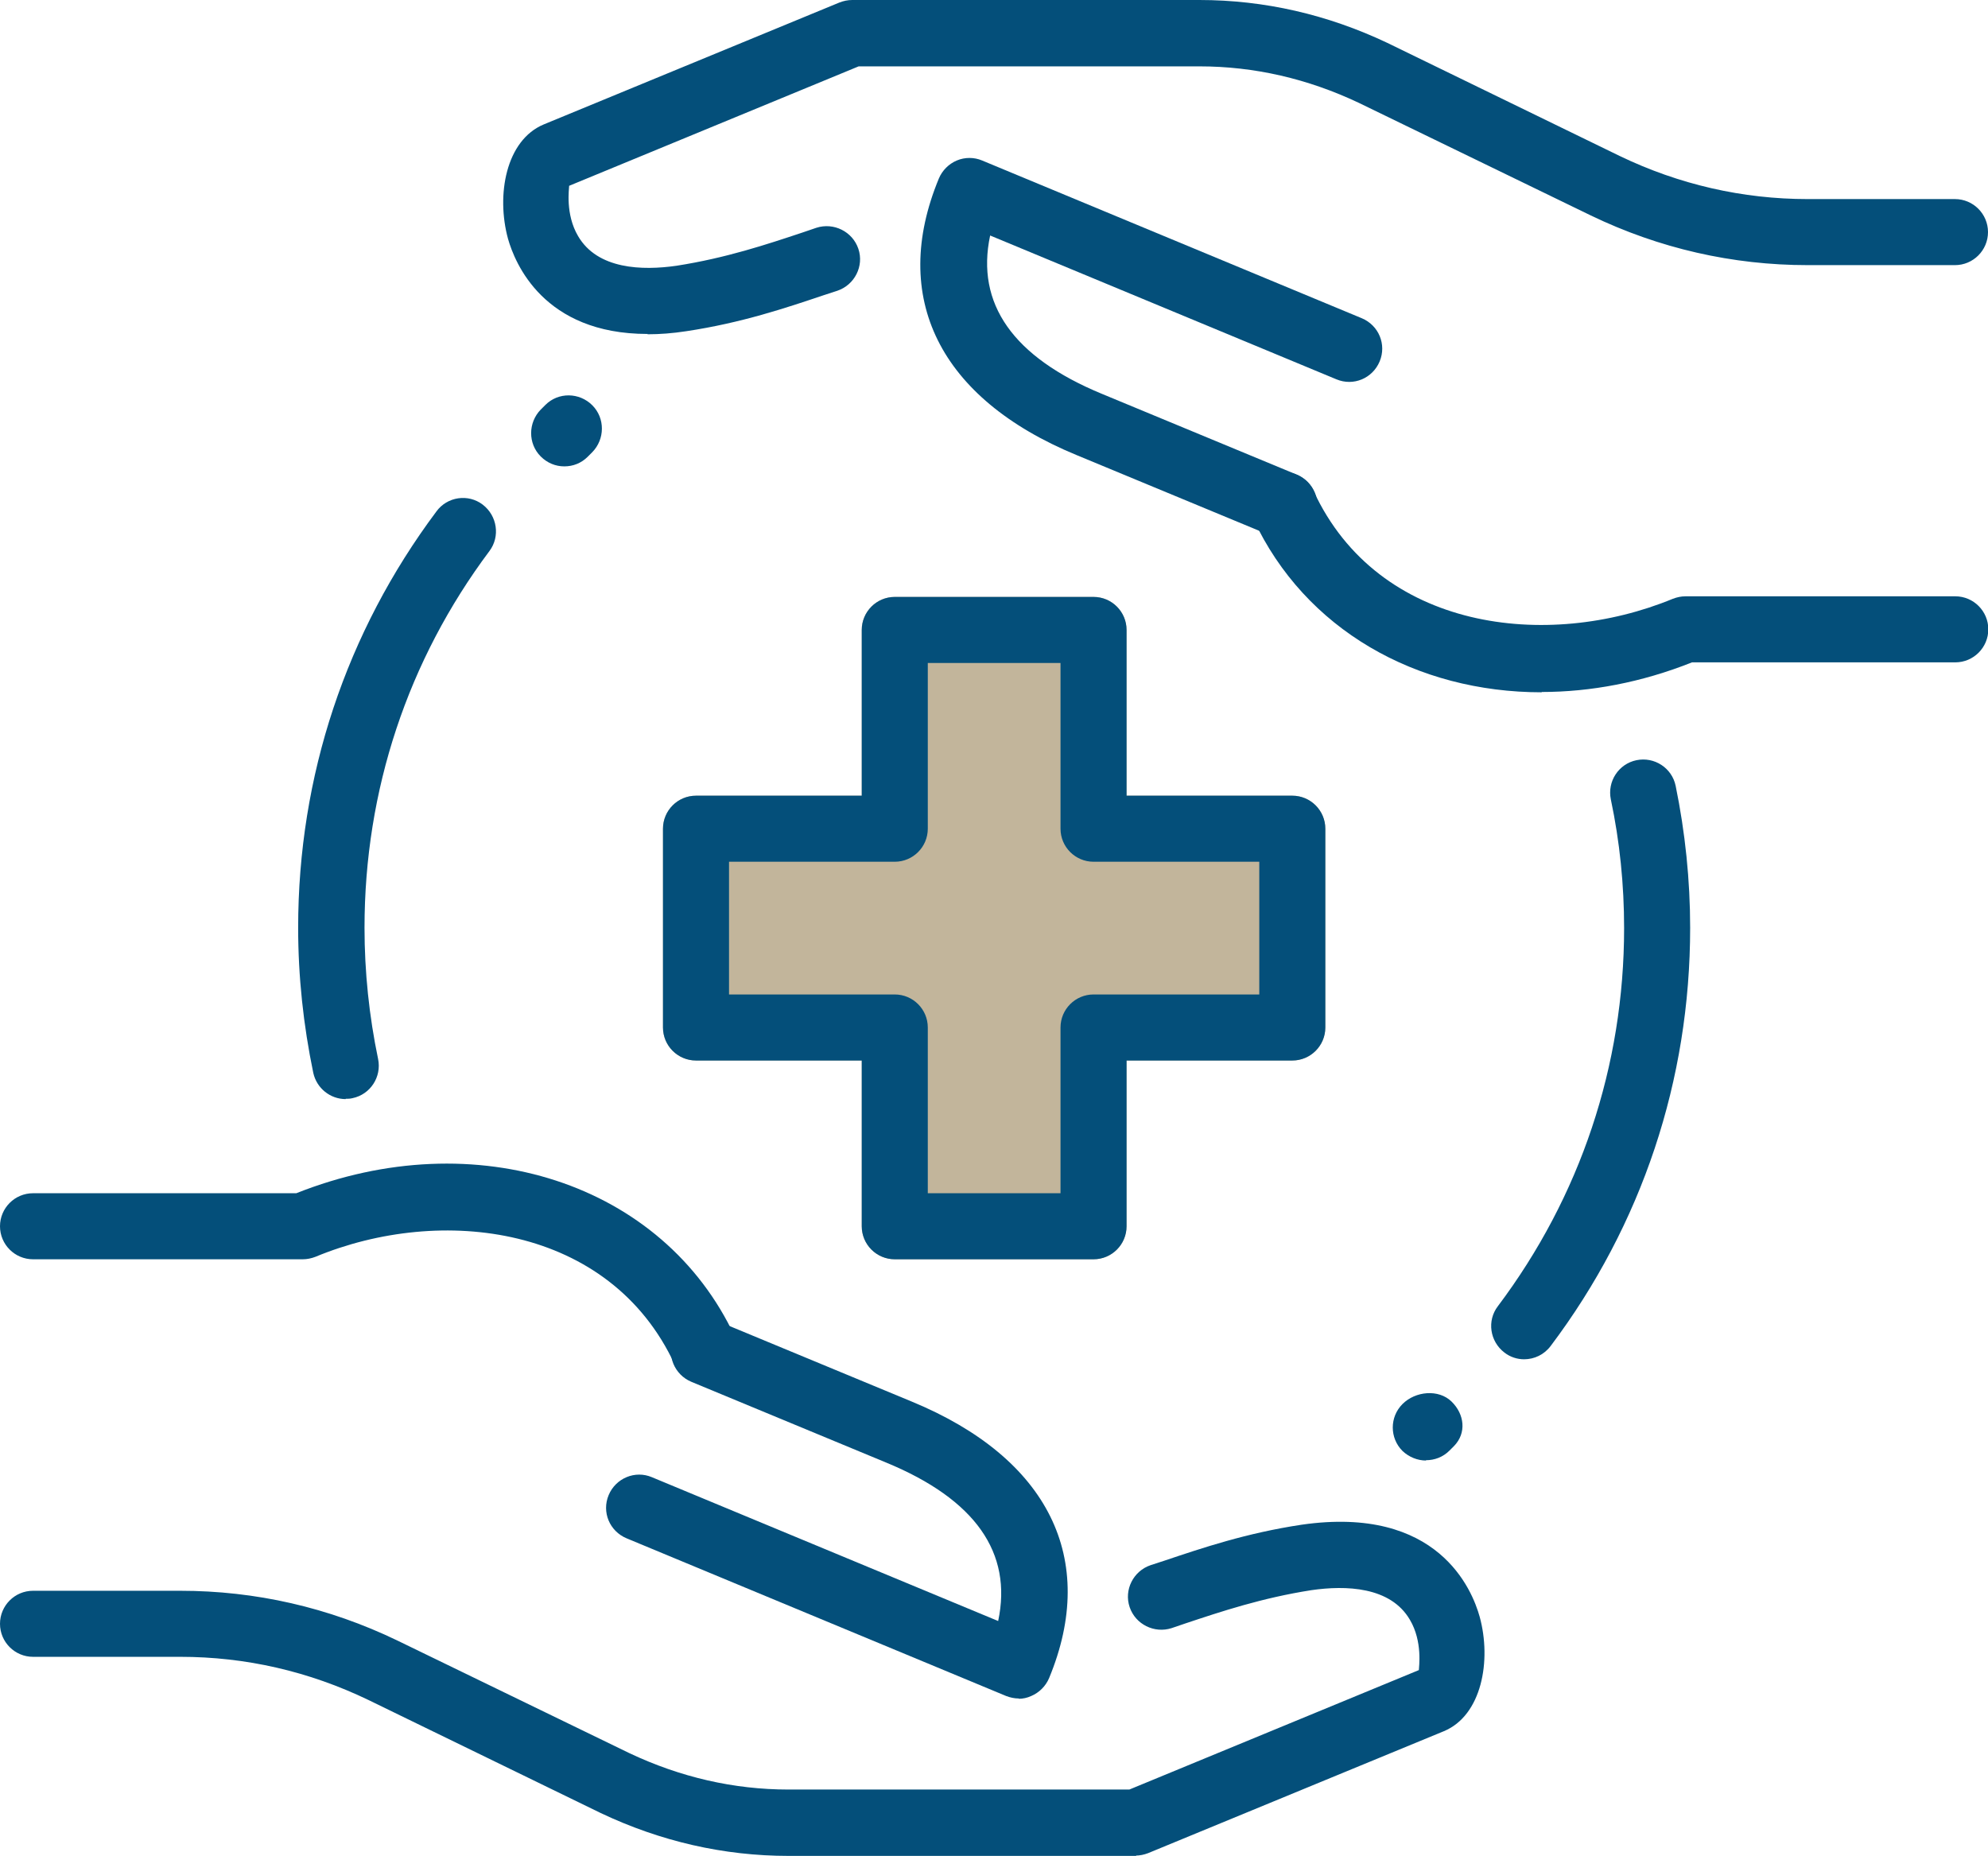
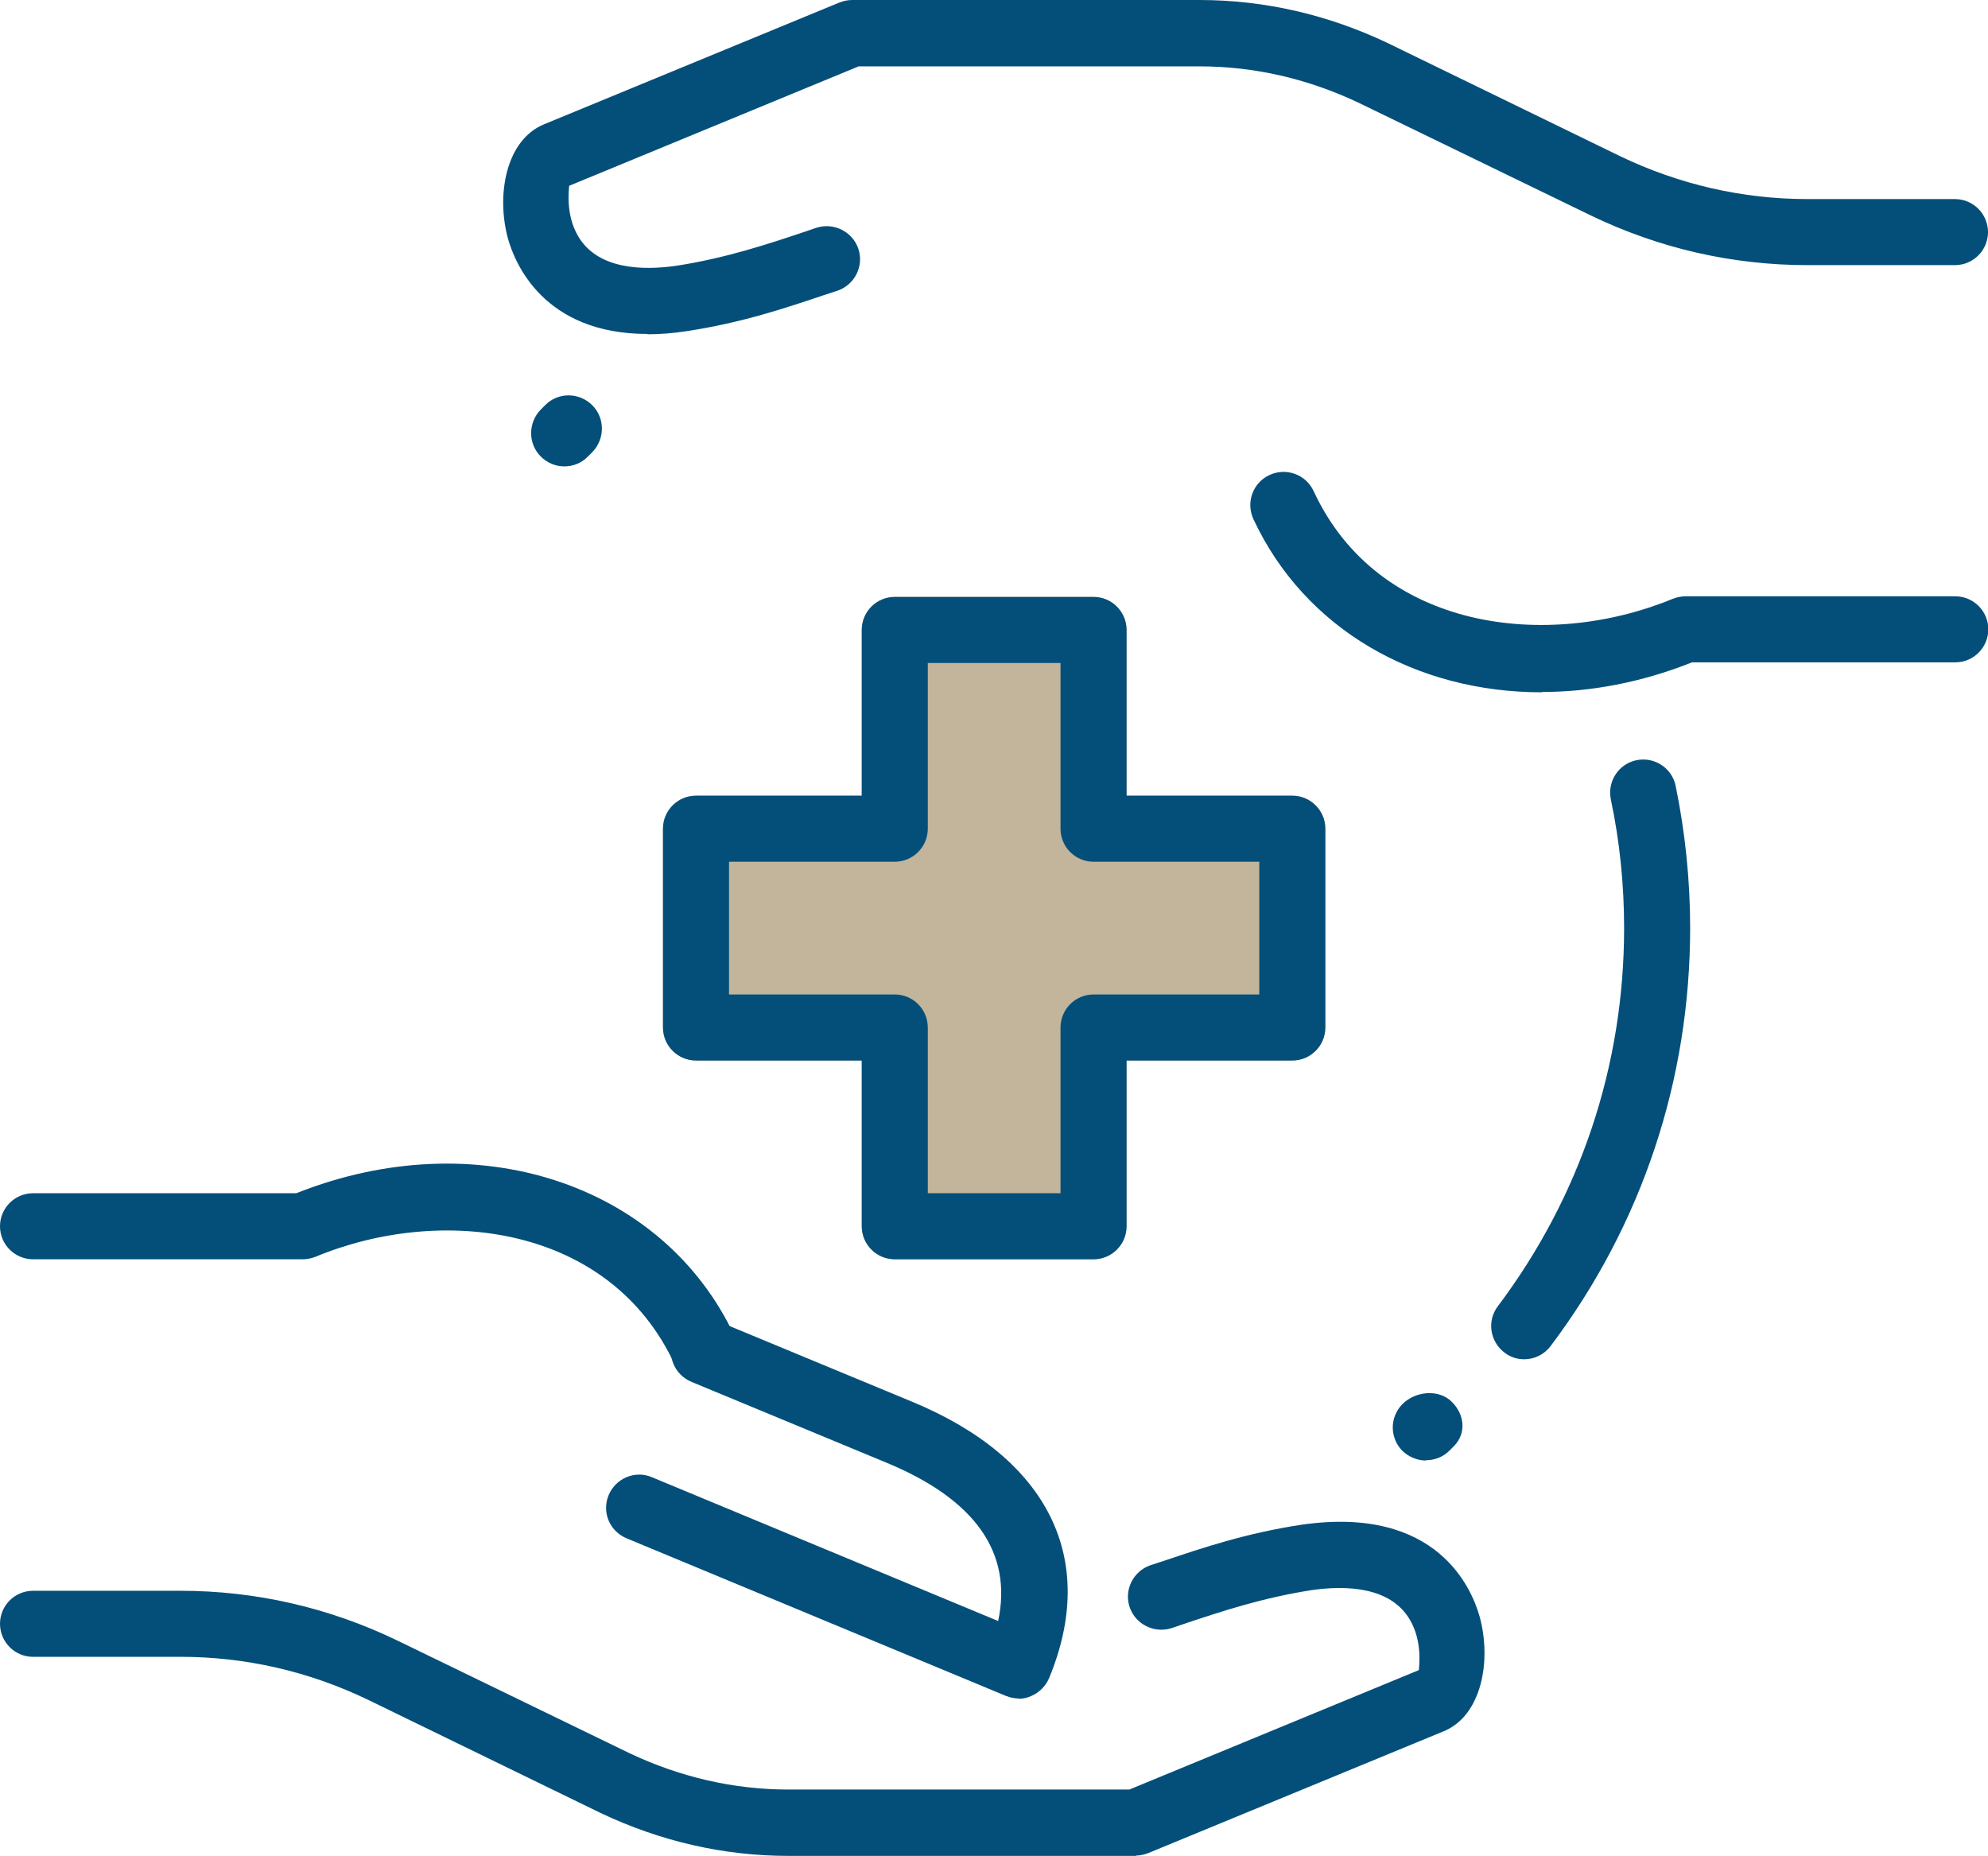
<svg xmlns="http://www.w3.org/2000/svg" version="1.1" viewBox="0 0 64.41 60.13">
  <defs>
    <style>
      .st0 {
        fill: #044f7a;
      }

      .st1 {
        fill: #c2b59b;
      }
    </style>
  </defs>
  <g>
    <g id="Layer_1">
      <g id="Layer_11" data-name="Layer_1">
        <path class="st1" d="M35.43,40.8h-6.44c-.59,0-1.07-.48-1.07-1.07v-5.37h-5.37c-.59,0-1.07-.48-1.07-1.07v-6.44c0-.59.48-1.07,1.07-1.07h5.37v-5.37c0-.59.48-1.07,1.07-1.07h6.44c.59,0,1.07.48,1.07,1.07v5.37h5.37c.59,0,1.07.48,1.07,1.07v6.44c0,.59-.48,1.07-1.07,1.07h-5.37v5.37c0,.59-.48,1.07-1.07,1.07Z" />
        <g id="healthcare_x2C__medical_x2C__protection">
          <g>
            <g>
              <path class="st0" d="M49.38,44.04c-.22,0-.45-.07-.64-.22-.47-.36-.57-1.03-.21-1.5,2.67-3.55,4.09-7.79,4.09-12.25,0-1.4-.14-2.8-.43-4.17-.12-.58.25-1.15.83-1.27.58-.12,1.15.25,1.27.83.31,1.51.47,3.06.47,4.6,0,4.93-1.56,9.62-4.52,13.55-.21.28-.53.43-.86.43h0Z" />
-               <path class="st0" d="M11.2,35.61c-.5,0-.94-.35-1.05-.85-.32-1.54-.49-3.12-.49-4.7,0-4.91,1.55-9.57,4.48-13.49.35-.48,1.03-.58,1.5-.22s.57,1.03.22,1.5c-2.65,3.54-4.05,7.76-4.05,12.21,0,1.43.15,2.86.44,4.25.12.58-.25,1.15-.83,1.27-.08.02-.15.02-.22.02h0Z" />
              <path class="st0" d="M35.43,40.8h-6.44c-.59,0-1.07-.48-1.07-1.07v-5.37h-5.37c-.59,0-1.07-.48-1.07-1.07v-6.44c0-.59.48-1.07,1.07-1.07h5.37v-5.37c0-.59.48-1.07,1.07-1.07h6.44c.59,0,1.07.48,1.07,1.07v5.37h5.37c.59,0,1.07.48,1.07,1.07v6.44c0,.59-.48,1.07-1.07,1.07h-5.37v5.37c0,.59-.48,1.07-1.07,1.07ZM30.06,38.66h4.3v-5.37c0-.59.48-1.07,1.07-1.07h5.37v-4.3h-5.37c-.59,0-1.07-.48-1.07-1.07v-5.37h-4.3v5.37c0,.59-.48,1.07-1.07,1.07h-5.37v4.3h5.37c.59,0,1.07.48,1.07,1.07v5.37Z" />
              <g>
                <path class="st0" d="M36.81,60.13h-11.26c-2.1,0-4.15-.47-6.09-1.39l-7.52-3.66c-1.93-.93-3.98-1.4-6.1-1.4H1.07c-.59,0-1.07-.48-1.07-1.07s.48-1.07,1.07-1.07h4.77c2.44,0,4.81.54,7.03,1.61l7.52,3.65c1.65.78,3.38,1.18,5.16,1.18h11.04l9.38-3.87c0-.09.13-.92-.29-1.63-.63-1.08-2.08-1.12-3.19-.96-1.6.25-2.92.69-4.09,1.08l-.44.15c-.56.18-1.17-.12-1.36-.68s.12-1.17.68-1.36l.43-.14c1.25-.42,2.67-.9,4.46-1.17,4.43-.64,5.53,2.12,5.77,2.98.39,1.42.07,3.2-1.16,3.71l-9.58,3.95c-.13.05-.27.08-.41.08h.02Z" />
                <path class="st0" d="M22.84,44.83c-.4,0-.79-.23-.98-.62-2.1-4.53-7.57-5.18-11.64-3.49-.13.05-.27.08-.41.08H1.07c-.59,0-1.07-.48-1.07-1.07s.48-1.07,1.07-1.07h8.53c5.81-2.31,11.89-.33,14.21,4.65.25.54.02,1.18-.52,1.43-.15.06-.3.1-.45.1h0Z" />
                <path class="st0" d="M33.01,55.03c-.14,0-.28-.03-.41-.08l-12.3-5.11c-.55-.23-.81-.85-.58-1.4.23-.55.86-.81,1.4-.58l11.22,4.66c.47-2.21-.74-3.94-3.62-5.13l-6.32-2.62c-.55-.23-.81-.86-.58-1.4s.86-.81,1.4-.58l6.32,2.62c4.43,1.83,6.05,5.1,4.45,8.96-.11.26-.32.47-.58.58-.13.06-.27.09-.41.09h.01Z" />
              </g>
              <g>
                <path class="st0" d="M20.98,10.82c-3.38,0-4.3-2.31-4.52-3.08-.39-1.42-.07-3.2,1.16-3.71L27.2.08c.13-.05.27-.08.41-.08h11.25c2.1,0,4.15.47,6.09,1.39l7.52,3.66c1.93.93,3.99,1.4,6.1,1.4h4.77c.59,0,1.07.48,1.07,1.07s-.48,1.07-1.07,1.07h-4.77c-2.44,0-4.81-.54-7.03-1.61l-7.52-3.65c-1.65-.78-3.38-1.18-5.16-1.18h-11.04l-9.38,3.87c0,.09-.13.92.29,1.63.63,1.08,2.08,1.12,3.19.96,1.6-.25,2.92-.69,4.09-1.08l.44-.15c.56-.18,1.17.12,1.36.68s-.12,1.17-.68,1.36l-.43.14c-1.25.42-2.67.9-4.46,1.17-.45.07-.87.1-1.25.1h-.01Z" />
                <path class="st0" d="M49.95,22.43c-4.06,0-7.67-2.03-9.34-5.61-.25-.54-.02-1.18.52-1.43.54-.25,1.18-.02,1.43.52,2.1,4.53,7.57,5.17,11.64,3.49.13-.05.27-.08.41-.08h8.74c.59,0,1.07.48,1.07,1.07s-.48,1.07-1.07,1.07h-8.53c-1.63.65-3.29.96-4.87.96h0Z" />
-                 <path class="st0" d="M41.6,17.44c-.14,0-.28-.03-.41-.08l-6.32-2.62c-4.43-1.83-6.05-5.1-4.45-8.96.11-.26.32-.47.58-.58s.56-.11.82,0l12.3,5.11c.55.23.81.85.58,1.4s-.85.81-1.4.58l-11.22-4.66c-.47,2.21.74,3.94,3.62,5.13l6.32,2.62c.55.23.81.86.58,1.4-.17.41-.57.66-.99.66h-.01Z" />
              </g>
            </g>
            <path class="st0" d="M46.2,47.32c-.27,0-.55-.11-.76-.31-.42-.42-.42-1.1,0-1.52s1.17-.49,1.59-.08.49,1.02.08,1.44l-.15.15c-.21.21-.48.31-.76.31h0Z" />
            <path class="st0" d="M18.28,15.11c-.28,0-.55-.11-.76-.32-.42-.42-.41-1.1,0-1.52l.15-.15c.42-.42,1.1-.41,1.52.01.42.42.41,1.1,0,1.52l-.15.15c-.21.21-.48.31-.75.31h-.01Z" />
          </g>
        </g>
      </g>
    </g>
  </g>
</svg>